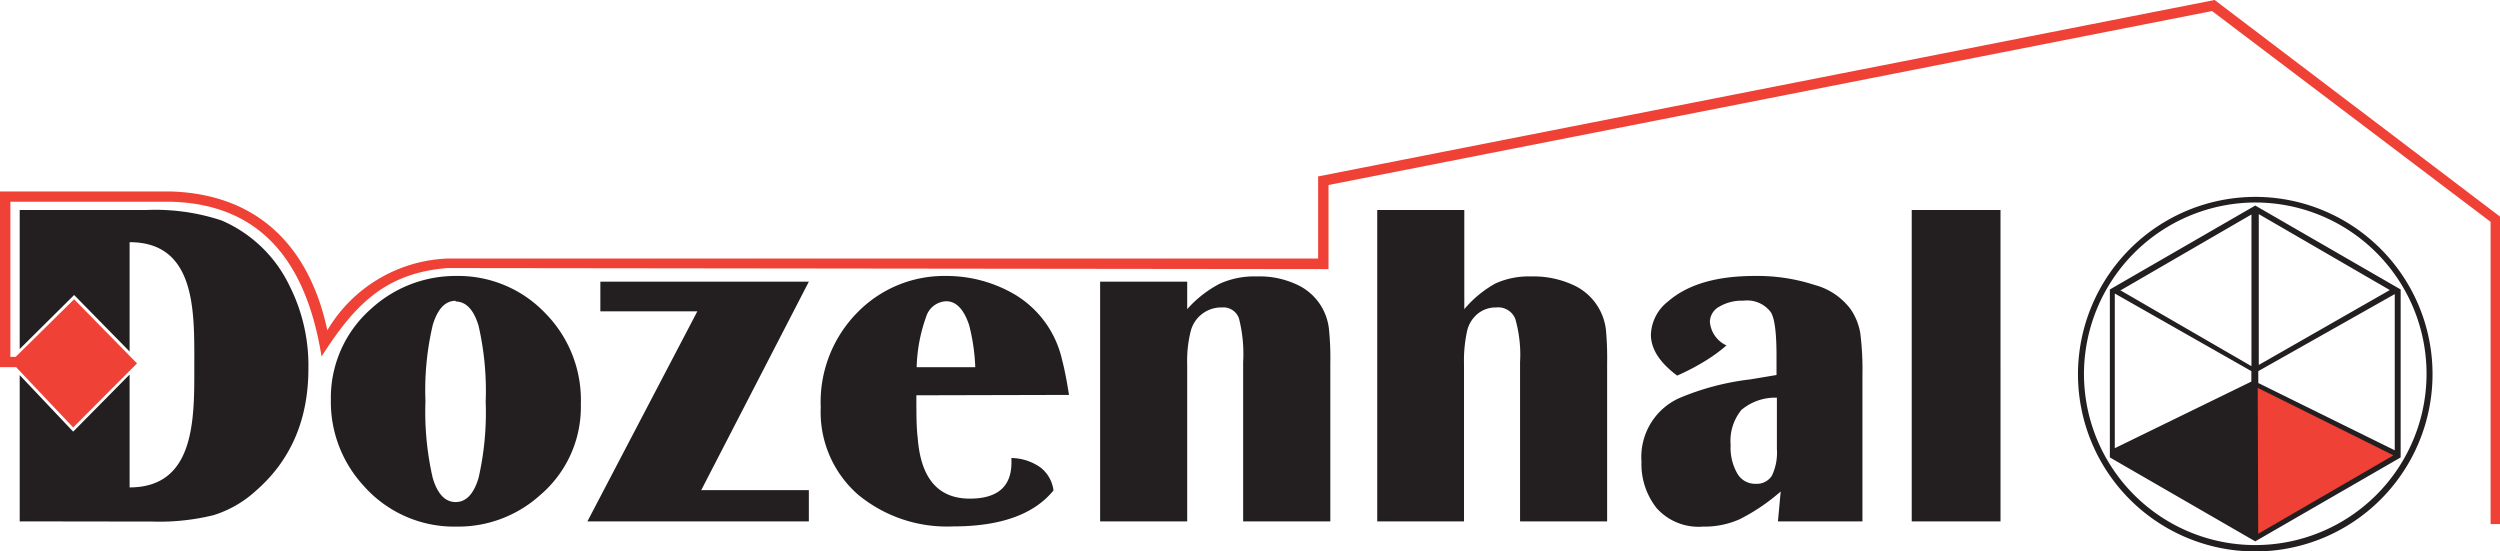
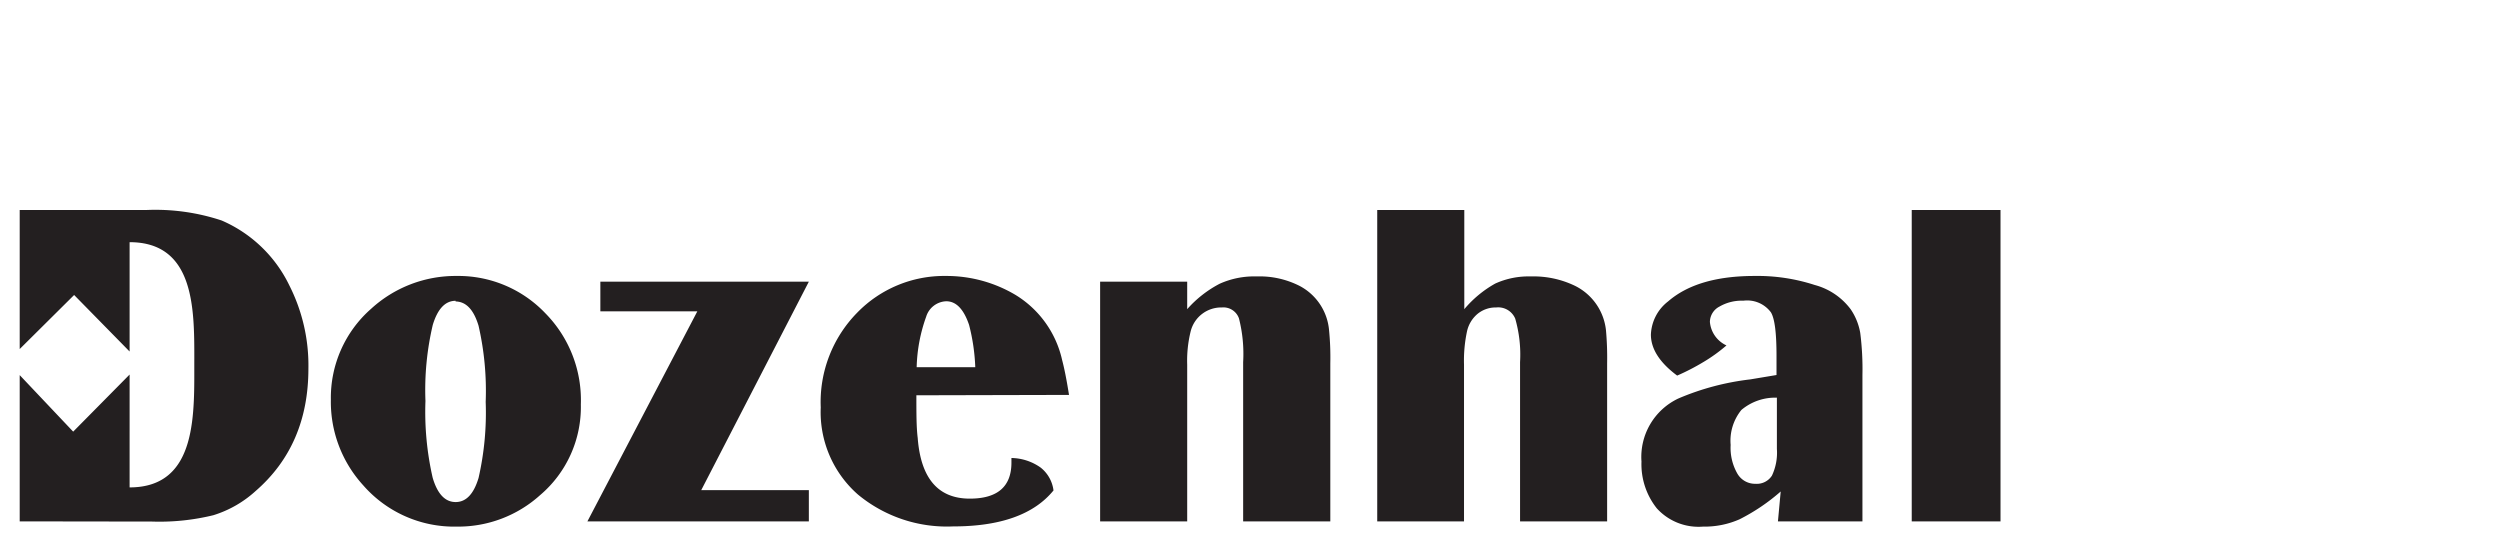
<svg xmlns="http://www.w3.org/2000/svg" id="Layer_1" data-name="Layer 1" viewBox="0 0 262.72 57.94">
  <defs>
    <style>.cls-1{fill:#231f20;}.cls-1,.cls-2{fill-rule:evenodd;}.cls-2{fill:#ef4135;}</style>
  </defs>
  <path class="cls-1" d="M2.07,54.79V39.42l5.62,5.94,5.93-6V51.22c7.29,0,6.77-8.06,6.8-13.54,0-5.29,0-12.23-6.8-12.23V36.94L7.79,31,2.07,36.68V22.07H15.35a22.09,22.09,0,0,1,7.94,1.1A14.1,14.1,0,0,1,30.41,30a18.6,18.6,0,0,1,2,8.73q0,8.07-5.57,12.89a11.73,11.73,0,0,1-4.41,2.52,23.8,23.8,0,0,1-6.45.67ZM48,29a12.62,12.62,0,0,1,9.3,3.91,13,13,0,0,1,3.74,9.59,12.14,12.14,0,0,1-4.29,9.54A12.85,12.85,0,0,1,48,55.34,12.69,12.69,0,0,1,38.17,51a13,13,0,0,1-3.4-9A12.44,12.44,0,0,1,39,32.45,13.13,13.13,0,0,1,48,29Zm-.12,2.61c-1.09,0-1.89.85-2.4,2.53a29.9,29.9,0,0,0-.77,8,31.06,31.06,0,0,0,.76,8.07c.5,1.7,1.31,2.55,2.41,2.55s1.9-.84,2.41-2.53a30.82,30.82,0,0,0,.75-8,30.65,30.65,0,0,0-.75-8c-.51-1.69-1.31-2.53-2.41-2.55ZM85,54.79H61.73L73.28,32.72H63.09V29.6H85L73.69,51.51H85v3.28ZM96.3,41.54c0,1.88,0,3.38.14,4.48.32,4.25,2.15,6.38,5.47,6.38q4.38,0,4.38-3.79v-.48a5.46,5.46,0,0,1,3.06,1,3.63,3.63,0,0,1,1.36,2.41q-3.08,3.78-10.55,3.78a14.66,14.66,0,0,1-10-3.35,11.52,11.52,0,0,1-3.91-9.16,13.4,13.4,0,0,1,3.83-9.95A12.73,12.73,0,0,1,99.4,29a14.19,14.19,0,0,1,7.33,2,10.75,10.75,0,0,1,4.89,6.85c.22.83.46,2,.72,3.65Zm6.19-2.95a20.73,20.73,0,0,0-.65-4.44q-.84-2.49-2.4-2.49a2.29,2.29,0,0,0-2.11,1.62,16.87,16.87,0,0,0-1,5.31Zm22.27,16.2h-9.15V29.6h9.15v2.89a11.87,11.87,0,0,1,3.41-2.67,8.82,8.82,0,0,1,3.89-.77,9.26,9.26,0,0,1,4.52,1,5.82,5.82,0,0,1,3.09,4.67,29.22,29.22,0,0,1,.13,3.46V54.79h-9.16V38.06a15.13,15.13,0,0,0-.44-4.6,1.73,1.73,0,0,0-1.79-1.15,3.31,3.31,0,0,0-3.28,2.49,12.87,12.87,0,0,0-.37,3.52V54.79Zm29.12,0h-9.15V22.07h9.15V32.49a11.7,11.7,0,0,1,3.25-2.69,8.47,8.47,0,0,1,3.75-.75,10,10,0,0,1,4.66,1,5.9,5.9,0,0,1,3.23,4.67,32.47,32.47,0,0,1,.12,3.46V54.79h-9.15V38.06a13.67,13.67,0,0,0-.51-4.58,1.94,1.94,0,0,0-2-1.17,3,3,0,0,0-1.94.66,3.33,3.33,0,0,0-1.12,1.83,14.67,14.67,0,0,0-.32,3.52V54.79Zm41.81,0h-8.85l.29-3.14a20.61,20.61,0,0,1-4.32,2.92,9.08,9.08,0,0,1-3.84.77,5.92,5.92,0,0,1-4.86-1.92,7.44,7.44,0,0,1-1.61-4.91,6.79,6.79,0,0,1,3.89-6.64,27.21,27.21,0,0,1,7.54-2l2.76-.46v-2c0-2.38-.18-3.92-.59-4.59a3.1,3.1,0,0,0-2.89-1.22,4.66,4.66,0,0,0-2.52.62,1.84,1.84,0,0,0-1,1.61,3,3,0,0,0,1.74,2.47A16.81,16.81,0,0,1,179,38.05a23.57,23.57,0,0,1-2.75,1.42q-2.76-2.05-2.76-4.31a4.62,4.62,0,0,1,1.8-3.48Q178.37,29,184.37,29a19.44,19.44,0,0,1,6.34.95,6.93,6.93,0,0,1,3.78,2.56,6.31,6.31,0,0,1,1,2.48,30.26,30.26,0,0,1,.23,4.44V54.79Zm-9-13A5.51,5.51,0,0,0,183,43.08a5.13,5.13,0,0,0-1.13,3.68,5.44,5.44,0,0,0,.7,3,2.14,2.14,0,0,0,1.91,1.08,1.88,1.88,0,0,0,1.73-.86,5.64,5.64,0,0,0,.52-2.8v-5.4Zm23.54,13H200.9V22.07h9.33V54.79Z" />
-   <path class="cls-2" d="M138.52,27.2V18.54L232.73,0l30,22.77,0,32.3h-1l0-31.76L232.46,1.16,139.61,19.44v8.84L47,28.17c-6.65.54-9.81,4-13.21,9.29-1.45-9-5.67-16-15.84-16.26H1.09v16.3h.56l6.14-6.05,6.61,6.74L7.69,44.92l-6-6.34H0V20.12l17.94,0c9.25.29,14.59,5.87,16.46,14.59A15.36,15.36,0,0,1,47,27.17l91.52,0Z" />
-   <path class="cls-1" d="M237,20.69a18.63,18.63,0,1,1-18.63,18.63A18.66,18.66,0,0,1,237,20.69Zm0,.59a18,18,0,1,1-18,18,18.06,18.06,0,0,1,18-18Zm0,.32,15.28,8.82V48.07L237,56.89l-7.64-4.41-7.64-4.41V30.42L237,21.6Zm14.14,8.88-13.77,7.87,0-15.85,13.8,8Zm-28.36,0,13.82,8,0-15.94-13.8,8Zm28.91.41L237.32,39v1.25l14.34,7.07V30.89Zm-29.37,0L236.59,39v1.1l-14.35,7,0-16.25Z" />
-   <polygon class="cls-2" points="237.31 56.09 251.52 47.85 237.26 40.76 237.31 56.09 237.31 56.09 237.31 56.09" />
</svg>